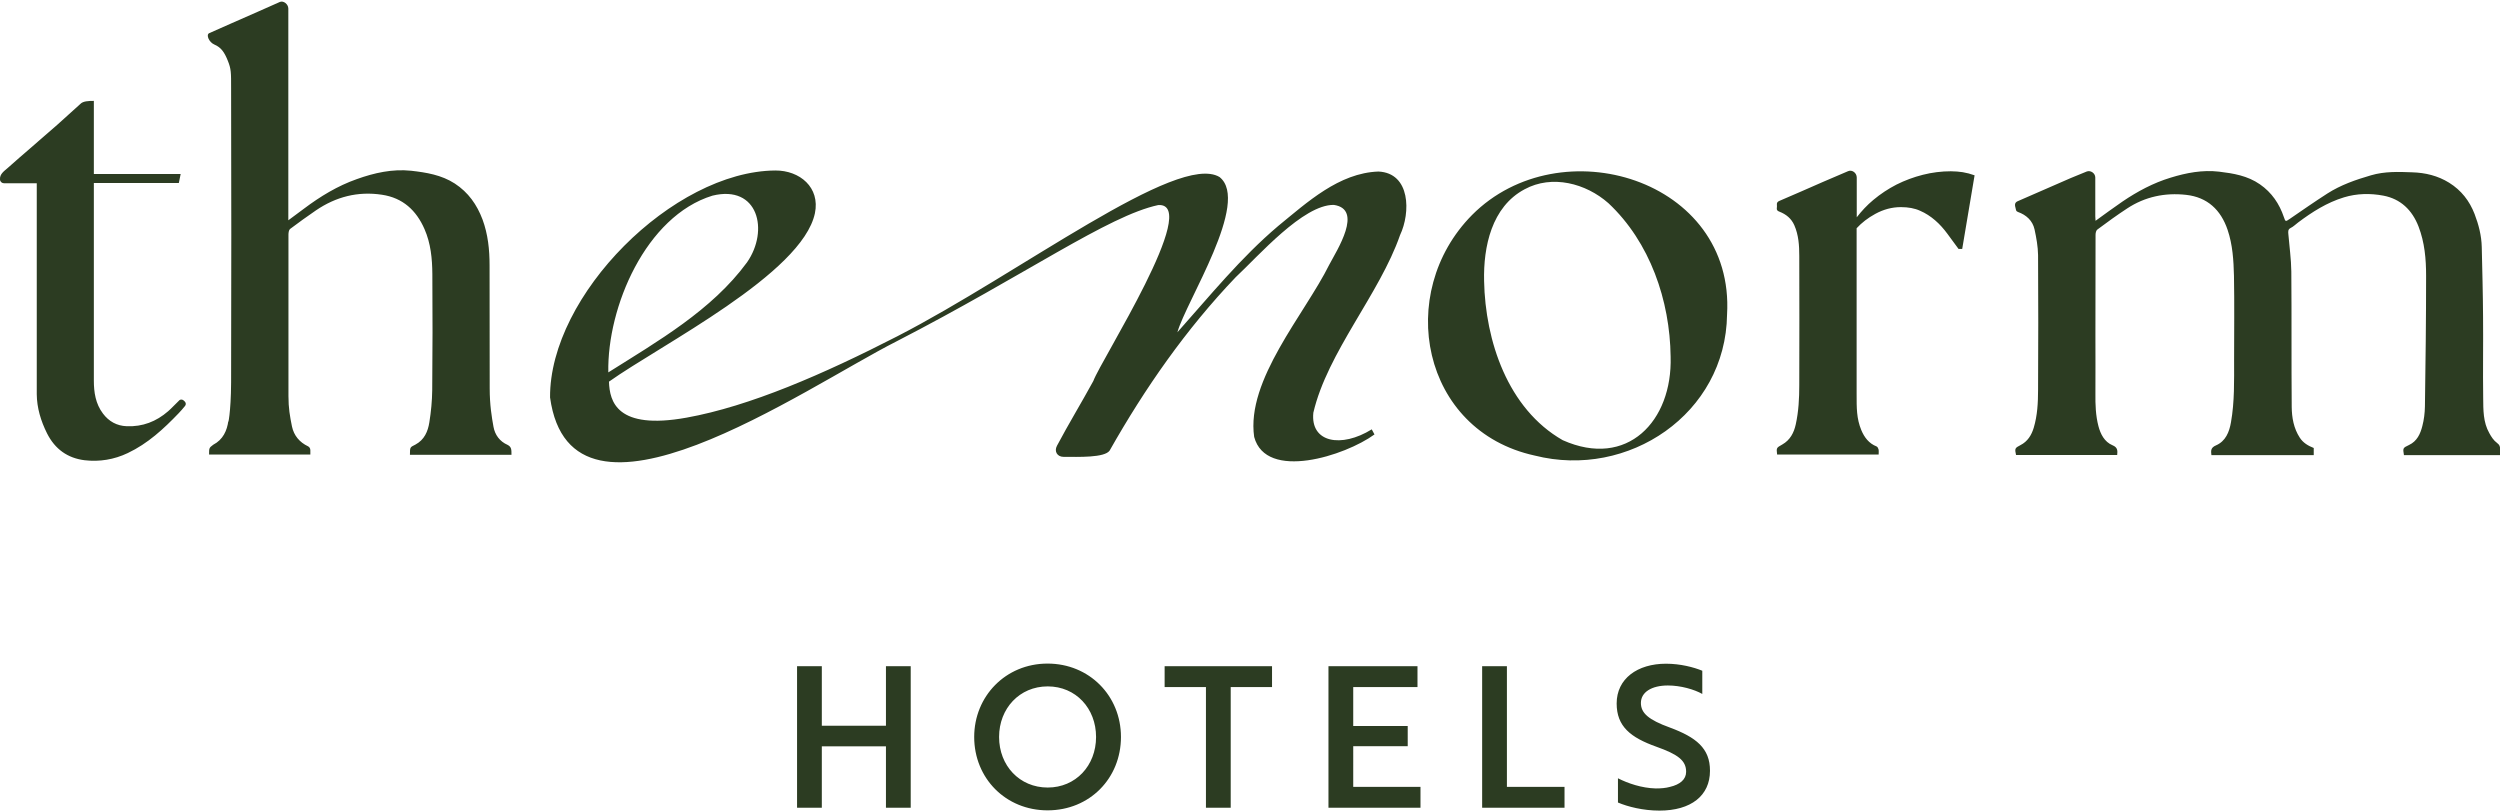
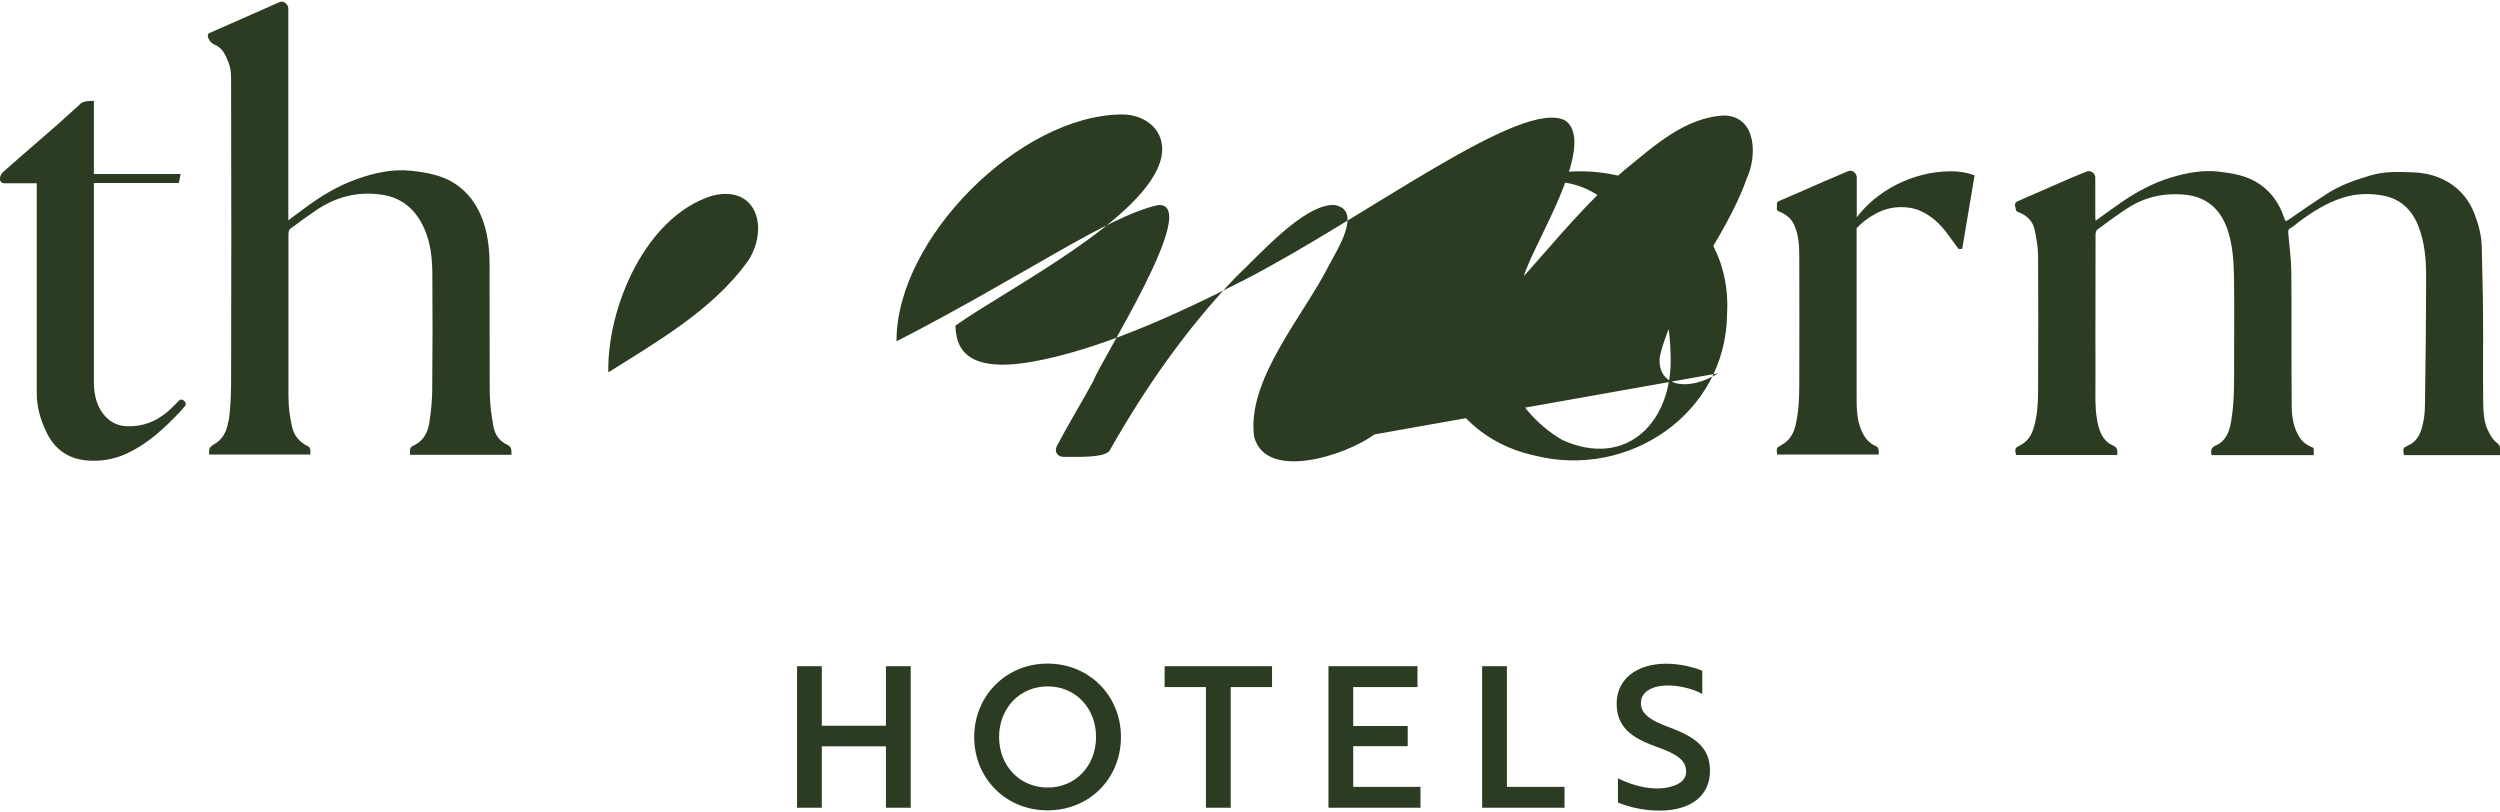
<svg xmlns="http://www.w3.org/2000/svg" version="1.1" id="katman_1" x="0px" y="0px" viewBox="0 0 1918 623" style="enable-background:new 0 0 1918 623;" xml:space="preserve">
  <style type="text/css">
	.st0{fill:#F5E8DD;}
	.st1{fill:#2C3C22;}
</style>
-   <path class="st1" d="M679.7,511.1h19v108.6h-19v-47.1h-49.2v47.1h-19V511.1h19v45.7h49.2V511.1z M860,565.4  c0,31.7-24,56.3-56.3,56.3c-32.1,0-56.3-24.6-56.3-56.3c0-31.2,24.1-56.3,56.3-56.3C835.6,509.1,860,533.7,860,565.4z M840.9,565.4  c0-21.9-15.5-38.8-37.1-38.8c-21.6,0-37.3,16.9-37.3,38.8c0,22,15.7,38.8,37.3,38.8C825.3,604.2,840.9,587.4,840.9,565.4z   M893.5,527.1h31.7v92.6h19v-92.6h31.7v-16h-82.4V527.1z M1038.2,572.5h41.8V557h-41.8v-29.9h49.3v-16h-68.3v108.6h70.6v-16h-51.6  V572.5z M1156.1,511.1h-19v108.6h63.2v-16h-44.2V511.1z M1281.2,558.2c-16.6-6-22.3-11.2-22.3-18.9c0-8.3,8.3-13.4,20.7-13.4  c9.8,0,20.2,3,26.4,6.5v-17.8c-6.5-2.7-16.9-5.4-27.8-5.4c-22,0-37.9,11.5-37.9,30.5c0,17.6,10.6,26.1,30.5,33.2  c16.6,5.9,22.8,10.6,22.8,19.2c0,5.9-4.7,9.8-12.4,11.6c-3.2,0.9-6.9,1.2-10.9,1.2c-10.9-0.3-21.3-3.9-29-7.8v18.6  c7.5,3.2,19.3,6.2,31.8,6.2c24.3,0,38.8-11.5,38.8-30.5C1312,574,1301.1,565.6,1281.2,558.2z M1915.7,339.8  c-2.5-1.8-4.4-4.7-5.9-7.5c-4.8-8.4-4.6-17.9-4.7-27c-0.3-20.8,0.1-41.6-0.1-62.4c-0.1-17.8-0.6-35.6-1-53.4  c-0.2-8.8-2.4-17.2-5.5-25.3c-3.9-10.1-10.2-18.2-19.5-24c-8.7-5.4-18.3-7.7-28.3-8c-10.6-0.4-21.2-0.8-31.7,2.3  c-11.7,3.4-23.2,7.4-33.5,14c-9.8,6.3-19.3,12.9-28.9,19.5c-3.1,2.1-3.2,2.2-4.4-1.4c-3.5-10.3-9.3-18.9-18.4-25.2  c-9.5-6.6-20.4-8.4-31.3-9.7c-12.7-1.5-25.2,0.9-37.2,4.6c-13.2,4-25.4,10.5-36.9,18.3c-6.9,4.7-13.6,9.7-20.7,14.8  c-0.1-1.2-0.2-2.3-0.2-3.4c0-9.9,0-19.9,0-29.8c0-3.3-3.6-5.8-6.6-4.6c-4.1,1.6-8.1,3.3-12.2,5c-13.6,5.9-27.2,11.9-40.8,17.8  c-2.7,1.2-2,3.5-1.6,5.1c0.4,1.5,0.2,2.5,1.8,3.1c6.5,2.3,11.3,6.7,12.8,13.4c1.4,6.5,2.6,13.1,2.7,19.7c0.2,34.5,0.2,69,0,103.4  c0,9.8-0.5,19.6-3.3,29c-1.7,5.7-4.7,10.6-10.2,13.4c-4.3,2.2-4.5,2.6-3.4,7.6c25.8,0,51.6,0,77.6,0c0.4-3.5,0.3-5.9-3.6-7.5  c-6.2-2.6-9.2-8.6-10.8-14.7c-2.1-8.1-2.4-16.5-2.3-24.9c0.1-14.9,0-29.8,0-44.7c0-25.7,0-51.4,0.1-77.1c0-1.4,0.4-3.4,1.4-4.1  c7.5-5.6,15.1-11.1,22.9-16.2c13.7-9,29-12.2,45.2-10.4c16.3,1.8,26.6,11.5,31.8,26.8c3.9,11.5,4.6,23.4,4.9,35.3  c0.4,21.6,0.1,43.1,0.1,64.7c0,15.9,0.4,31.9-2.4,47.7c-1.3,7.5-4.1,14.5-11.5,17.7c-4.2,1.8-3.9,4.2-3.5,7.5c26.3,0,52.4,0,78.5,0  c0-2,0-3.7,0-5.5c-4.3-1.7-8.1-3.9-10.7-7.9c-4.7-7.2-6.1-15.4-6.2-23.6c-0.3-34.6,0-69.2-0.3-103.8c-0.1-9.7-1.5-19.3-2.3-29  c-0.1-1.7-0.4-3.4,1.8-4.5c2.1-1,3.8-2.8,5.7-4.2c10.8-8.1,22.1-15.3,35.2-19.3c9.9-3,20.2-3.2,30.2-1.3c13.2,2.5,22.1,11,27,23.7  c4.7,12.2,5.8,24.9,5.8,37.7c0,33.5-0.4,66.9-0.9,100.4c-0.1,5-0.7,10.1-2,15c-1.5,5.9-4,11.6-10.2,14.5c-4.8,2.3-4.8,2.3-3.9,7.8  c24.6,0,49.2,0,74,0c0-1.4,0-2.7,0-3.9C1918.1,342.9,1917.8,341.3,1915.7,339.8z M1325,241.3c-1,76.2-75.8,126.4-147.6,108.2  c-86.9-19-107.4-124.6-48-184.6C1197,97,1331.1,137.4,1325,241.3z M1281.7,273.6c-0.5-43-15.8-87.8-47.7-117.7  c-17.3-15.3-43.3-22.1-64.3-10.7c-25.4,13.5-31.7,44.2-31.1,70.4c0.9,45.8,18.1,98,60.3,122.1  C1248.4,359.8,1283.2,323.1,1281.7,273.6z M389.4,341.3c-6-2.6-9.7-7.7-10.8-13.9c-1.3-7.2-2.9-16.6-2.9-29.5  c0-31.4,0-62.8-0.1-94.3c0-12-1.2-23.8-5.4-35.2c-4.3-11.4-10.9-20.8-21.3-27.6c-10.2-6.6-21.9-8.5-33.5-9.8  c-14.3-1.5-28.2,1.6-41.6,6.4c-14.8,5.2-28.1,13.3-40.6,22.7c-3.8,2.9-7.7,5.7-12,8.9c0-1.7,0-2.8,0-4c0-41.1,0-146.6,0-158.4  c0-3.4-3.7-6.3-6.5-5.1C209,4,203.4,6.5,197.8,9c-6.9,3-13.8,6.1-20.7,9.1c-5.7,2.5-11.4,5-16.7,7.4c-2.4,1.3-0.1,6.9,4.1,8.7  c5.2,2.2,7.7,6,10.2,12.2c2.7,6.6,2.6,9.3,2.6,21.3c0.2,75.2,0.2,150.4,0,225.7c-0.1,23.6-2.6,33.6-2.1,29.4  c-1,7.6-4.1,14.5-11.6,18.4c-3.2,2.4-3.2,2.5-3.2,7.5h77.7v-3.3c0-1.3-0.7-2.5-1.8-3c-6.5-3.1-10.8-8.2-12.3-15.2  c-1.6-7.9-2.7-14.1-2.7-23.4c0-2.5,0-98.6,0-123.8c0-1.5,0.3-3.5,1.2-4.3c6.5-4.9,13.2-9.7,19.9-14.3c15.3-10.4,32.1-14.8,50.6-12  c16.1,2.4,26.4,12,32.7,26.4c4.8,11,5.9,22.6,6,34.4c0.2,29.7,0.2,59.4-0.1,89.2c-0.1,8.2-0.9,16.5-2.2,24.6  c-1.1,7-3.8,13.4-10.7,17.1c-4.1,2.1-4.2,1.7-4.2,7.8h77.9C392.4,345,392.5,342.9,389.4,341.3z M1054.5,333.3  c-22.5,16.4-83.2,35.9-92.3,1.9c-6.3-43.7,38.7-94,57.6-132.1c5.9-11.2,26.3-42.6,3.5-45.9c-23.5-0.3-57.9,39.3-75.3,55.5  c-38.1,39.9-69.6,85.1-96.7,133c-3.9,5.6-24,4.8-35.3,4.8c-4.9,0-7.4-4.2-5.1-8.5c8.9-16.8,18.8-33,27.9-49.7  c5.8-16,83.3-136.7,49.9-135c-38.5,8.2-101.7,53.5-200.9,104.6c-70.4,35.6-249.5,161.6-265.8,43c-0.5-78.4,94.4-173.5,172.8-174.1  c18.8-0.1,34.5,13,30.4,32.8c-9.8,46.4-118.2,100.9-158,129.2c0.5,15.2,5.9,37.3,59.6,27.6c48.3-8.7,104.9-33.3,161.6-62.4  c94-48.3,215.1-141.4,247.2-122.2c24,18.9-25.8,95.6-32.3,119.1c24.9-27.9,48.6-57.2,77.3-81.5c22.3-18.2,46.6-40.7,76.9-41.8  c24.7,1.1,24.8,31.6,16.6,48.8c-15.6,45-55.7,89.9-66.5,136.2c-2.4,23,21.4,27.3,44.8,12.8L1054.5,333.3z M466.7,285.7  c37.9-23.9,79.4-47.6,106.4-84.4c17.1-24.5,8.6-59.8-26.5-51.2C495.5,165.8,465.7,235.6,466.7,285.7z M140.2,306.8  c-0.6-0.4-2-0.3-2.5,0.2c-3,2.8-5.7,5.9-8.7,8.5c-9.1,7.9-19.6,12-31.8,11.5c-7.6-0.3-13.7-3.7-18.2-9.7c-5.7-7.5-7-16.4-7-25.3  c0-51.6,0-146.6,0-151.6h65.2l1.4-6.9H72V77.4c-4.2,0-8.3,0.2-10.3,2.3C55.7,85,50.1,90.3,44.2,95.5c-6.6,5.8-13.3,11.5-19.9,17.3  c-6.1,5.3-12.2,10.5-18.2,15.9c-2.8,2.5-6.5,4.8-6.1,9.1c0.1,1.6,1.5,2.8,3.1,2.8h25.1c0,7.8,0,108.6,0,161.8  c0.1,10.5,3.1,20.5,7.9,30.1c6.1,12.1,15.8,19,28.9,20.6c11.3,1.3,22.5-0.5,33-5.5c15.4-7.3,27.5-18.5,39.1-30.6  c1.7-1.7,3.2-3.6,4.9-5.6c0.8-1,0.7-2.4-0.2-3.3C141.3,307.5,140.8,307.1,140.2,306.8z M1496.7,131.4c-7.2,0-14.4,0.9-21.5,2.7  c-7.1,1.8-13.8,4.3-20.2,7.5c-6.4,3.3-12.3,7.2-17.8,11.8c-4.8,4-9,8.5-12.7,13.3c0-18.1,0-30.5,0-30.5c0-3.5-3.5-6.2-6.6-4.9  c-6.5,2.7-13,5.5-19.4,8.3c-11.1,4.8-22.1,9.8-33.3,14.5c-3,1.2-1.6,3.3-2,5.2c-0.3,1.7,0.3,2.5,2,3.1c5.1,2,9.1,5.2,11.4,10.4  c3.3,7.5,3.8,15.5,3.8,23.5c0.1,33.1,0.1,66.2,0,99.2c0,10.1-0.5,20.2-2.7,30.1c-1.4,6.4-4.3,12-10.3,15.4c-4.6,2.6-4.6,2.5-4,7.7  c25.9,0,51.9,0,77.9,0c0-1.5,0.2-2.8-0.1-4c-0.2-0.8-0.8-1.9-1.5-2.2c-5.9-2.3-9.4-7-11.7-12.5c-3.7-9-3.6-16.9-3.6-28  c0-1.6,0-78.4,0-126.9c3.9-4.2,8.6-7.9,14.3-11c6.4-3.5,12.9-5.2,19.7-5.2c5.6,0,10.6,0.9,14.7,2.8c4.2,1.8,8,4.3,11.5,7.3  c3.5,3,6.6,6.5,9.4,10.3c2.8,3.8,5.7,7.7,8.6,11.7h2.8l9.5-56.5c-3-1.1-6.1-1.9-9.1-2.4C1503,131.7,1499.9,131.4,1496.7,131.4z" />
+   <path class="st1" d="M679.7,511.1h19v108.6h-19v-47.1h-49.2v47.1h-19V511.1h19v45.7h49.2V511.1z M860,565.4  c0,31.7-24,56.3-56.3,56.3c-32.1,0-56.3-24.6-56.3-56.3c0-31.2,24.1-56.3,56.3-56.3C835.6,509.1,860,533.7,860,565.4z M840.9,565.4  c0-21.9-15.5-38.8-37.1-38.8c-21.6,0-37.3,16.9-37.3,38.8c0,22,15.7,38.8,37.3,38.8C825.3,604.2,840.9,587.4,840.9,565.4z   M893.5,527.1h31.7v92.6h19v-92.6h31.7v-16h-82.4V527.1z M1038.2,572.5h41.8V557h-41.8v-29.9h49.3v-16h-68.3v108.6h70.6v-16h-51.6  V572.5z M1156.1,511.1h-19v108.6h63.2v-16h-44.2V511.1z M1281.2,558.2c-16.6-6-22.3-11.2-22.3-18.9c0-8.3,8.3-13.4,20.7-13.4  c9.8,0,20.2,3,26.4,6.5v-17.8c-6.5-2.7-16.9-5.4-27.8-5.4c-22,0-37.9,11.5-37.9,30.5c0,17.6,10.6,26.1,30.5,33.2  c16.6,5.9,22.8,10.6,22.8,19.2c0,5.9-4.7,9.8-12.4,11.6c-3.2,0.9-6.9,1.2-10.9,1.2c-10.9-0.3-21.3-3.9-29-7.8v18.6  c7.5,3.2,19.3,6.2,31.8,6.2c24.3,0,38.8-11.5,38.8-30.5C1312,574,1301.1,565.6,1281.2,558.2z M1915.7,339.8  c-2.5-1.8-4.4-4.7-5.9-7.5c-4.8-8.4-4.6-17.9-4.7-27c-0.3-20.8,0.1-41.6-0.1-62.4c-0.1-17.8-0.6-35.6-1-53.4  c-0.2-8.8-2.4-17.2-5.5-25.3c-3.9-10.1-10.2-18.2-19.5-24c-8.7-5.4-18.3-7.7-28.3-8c-10.6-0.4-21.2-0.8-31.7,2.3  c-11.7,3.4-23.2,7.4-33.5,14c-9.8,6.3-19.3,12.9-28.9,19.5c-3.1,2.1-3.2,2.2-4.4-1.4c-3.5-10.3-9.3-18.9-18.4-25.2  c-9.5-6.6-20.4-8.4-31.3-9.7c-12.7-1.5-25.2,0.9-37.2,4.6c-13.2,4-25.4,10.5-36.9,18.3c-6.9,4.7-13.6,9.7-20.7,14.8  c-0.1-1.2-0.2-2.3-0.2-3.4c0-9.9,0-19.9,0-29.8c0-3.3-3.6-5.8-6.6-4.6c-4.1,1.6-8.1,3.3-12.2,5c-13.6,5.9-27.2,11.9-40.8,17.8  c-2.7,1.2-2,3.5-1.6,5.1c0.4,1.5,0.2,2.5,1.8,3.1c6.5,2.3,11.3,6.7,12.8,13.4c1.4,6.5,2.6,13.1,2.7,19.7c0.2,34.5,0.2,69,0,103.4  c0,9.8-0.5,19.6-3.3,29c-1.7,5.7-4.7,10.6-10.2,13.4c-4.3,2.2-4.5,2.6-3.4,7.6c25.8,0,51.6,0,77.6,0c0.4-3.5,0.3-5.9-3.6-7.5  c-6.2-2.6-9.2-8.6-10.8-14.7c-2.1-8.1-2.4-16.5-2.3-24.9c0.1-14.9,0-29.8,0-44.7c0-25.7,0-51.4,0.1-77.1c0-1.4,0.4-3.4,1.4-4.1  c7.5-5.6,15.1-11.1,22.9-16.2c13.7-9,29-12.2,45.2-10.4c16.3,1.8,26.6,11.5,31.8,26.8c3.9,11.5,4.6,23.4,4.9,35.3  c0.4,21.6,0.1,43.1,0.1,64.7c0,15.9,0.4,31.9-2.4,47.7c-1.3,7.5-4.1,14.5-11.5,17.7c-4.2,1.8-3.9,4.2-3.5,7.5c26.3,0,52.4,0,78.5,0  c0-2,0-3.7,0-5.5c-4.3-1.7-8.1-3.9-10.7-7.9c-4.7-7.2-6.1-15.4-6.2-23.6c-0.3-34.6,0-69.2-0.3-103.8c-0.1-9.7-1.5-19.3-2.3-29  c-0.1-1.7-0.4-3.4,1.8-4.5c2.1-1,3.8-2.8,5.7-4.2c10.8-8.1,22.1-15.3,35.2-19.3c9.9-3,20.2-3.2,30.2-1.3c13.2,2.5,22.1,11,27,23.7  c4.7,12.2,5.8,24.9,5.8,37.7c0,33.5-0.4,66.9-0.9,100.4c-0.1,5-0.7,10.1-2,15c-1.5,5.9-4,11.6-10.2,14.5c-4.8,2.3-4.8,2.3-3.9,7.8  c24.6,0,49.2,0,74,0c0-1.4,0-2.7,0-3.9C1918.1,342.9,1917.8,341.3,1915.7,339.8z M1325,241.3c-1,76.2-75.8,126.4-147.6,108.2  c-86.9-19-107.4-124.6-48-184.6C1197,97,1331.1,137.4,1325,241.3z M1281.7,273.6c-0.5-43-15.8-87.8-47.7-117.7  c-17.3-15.3-43.3-22.1-64.3-10.7c-25.4,13.5-31.7,44.2-31.1,70.4c0.9,45.8,18.1,98,60.3,122.1  C1248.4,359.8,1283.2,323.1,1281.7,273.6z M389.4,341.3c-6-2.6-9.7-7.7-10.8-13.9c-1.3-7.2-2.9-16.6-2.9-29.5  c0-31.4,0-62.8-0.1-94.3c0-12-1.2-23.8-5.4-35.2c-4.3-11.4-10.9-20.8-21.3-27.6c-10.2-6.6-21.9-8.5-33.5-9.8  c-14.3-1.5-28.2,1.6-41.6,6.4c-14.8,5.2-28.1,13.3-40.6,22.7c-3.8,2.9-7.7,5.7-12,8.9c0-1.7,0-2.8,0-4c0-41.1,0-146.6,0-158.4  c0-3.4-3.7-6.3-6.5-5.1C209,4,203.4,6.5,197.8,9c-6.9,3-13.8,6.1-20.7,9.1c-5.7,2.5-11.4,5-16.7,7.4c-2.4,1.3-0.1,6.9,4.1,8.7  c5.2,2.2,7.7,6,10.2,12.2c2.7,6.6,2.6,9.3,2.6,21.3c0.2,75.2,0.2,150.4,0,225.7c-0.1,23.6-2.6,33.6-2.1,29.4  c-1,7.6-4.1,14.5-11.6,18.4c-3.2,2.4-3.2,2.5-3.2,7.5h77.7v-3.3c0-1.3-0.7-2.5-1.8-3c-6.5-3.1-10.8-8.2-12.3-15.2  c-1.6-7.9-2.7-14.1-2.7-23.4c0-2.5,0-98.6,0-123.8c0-1.5,0.3-3.5,1.2-4.3c6.5-4.9,13.2-9.7,19.9-14.3c15.3-10.4,32.1-14.8,50.6-12  c16.1,2.4,26.4,12,32.7,26.4c4.8,11,5.9,22.6,6,34.4c0.2,29.7,0.2,59.4-0.1,89.2c-0.1,8.2-0.9,16.5-2.2,24.6  c-1.1,7-3.8,13.4-10.7,17.1c-4.1,2.1-4.2,1.7-4.2,7.8h77.9C392.4,345,392.5,342.9,389.4,341.3z M1054.5,333.3  c-22.5,16.4-83.2,35.9-92.3,1.9c-6.3-43.7,38.7-94,57.6-132.1c5.9-11.2,26.3-42.6,3.5-45.9c-23.5-0.3-57.9,39.3-75.3,55.5  c-38.1,39.9-69.6,85.1-96.7,133c-3.9,5.6-24,4.8-35.3,4.8c-4.9,0-7.4-4.2-5.1-8.5c8.9-16.8,18.8-33,27.9-49.7  c5.8-16,83.3-136.7,49.9-135c-38.5,8.2-101.7,53.5-200.9,104.6c-0.5-78.4,94.4-173.5,172.8-174.1  c18.8-0.1,34.5,13,30.4,32.8c-9.8,46.4-118.2,100.9-158,129.2c0.5,15.2,5.9,37.3,59.6,27.6c48.3-8.7,104.9-33.3,161.6-62.4  c94-48.3,215.1-141.4,247.2-122.2c24,18.9-25.8,95.6-32.3,119.1c24.9-27.9,48.6-57.2,77.3-81.5c22.3-18.2,46.6-40.7,76.9-41.8  c24.7,1.1,24.8,31.6,16.6,48.8c-15.6,45-55.7,89.9-66.5,136.2c-2.4,23,21.4,27.3,44.8,12.8L1054.5,333.3z M466.7,285.7  c37.9-23.9,79.4-47.6,106.4-84.4c17.1-24.5,8.6-59.8-26.5-51.2C495.5,165.8,465.7,235.6,466.7,285.7z M140.2,306.8  c-0.6-0.4-2-0.3-2.5,0.2c-3,2.8-5.7,5.9-8.7,8.5c-9.1,7.9-19.6,12-31.8,11.5c-7.6-0.3-13.7-3.7-18.2-9.7c-5.7-7.5-7-16.4-7-25.3  c0-51.6,0-146.6,0-151.6h65.2l1.4-6.9H72V77.4c-4.2,0-8.3,0.2-10.3,2.3C55.7,85,50.1,90.3,44.2,95.5c-6.6,5.8-13.3,11.5-19.9,17.3  c-6.1,5.3-12.2,10.5-18.2,15.9c-2.8,2.5-6.5,4.8-6.1,9.1c0.1,1.6,1.5,2.8,3.1,2.8h25.1c0,7.8,0,108.6,0,161.8  c0.1,10.5,3.1,20.5,7.9,30.1c6.1,12.1,15.8,19,28.9,20.6c11.3,1.3,22.5-0.5,33-5.5c15.4-7.3,27.5-18.5,39.1-30.6  c1.7-1.7,3.2-3.6,4.9-5.6c0.8-1,0.7-2.4-0.2-3.3C141.3,307.5,140.8,307.1,140.2,306.8z M1496.7,131.4c-7.2,0-14.4,0.9-21.5,2.7  c-7.1,1.8-13.8,4.3-20.2,7.5c-6.4,3.3-12.3,7.2-17.8,11.8c-4.8,4-9,8.5-12.7,13.3c0-18.1,0-30.5,0-30.5c0-3.5-3.5-6.2-6.6-4.9  c-6.5,2.7-13,5.5-19.4,8.3c-11.1,4.8-22.1,9.8-33.3,14.5c-3,1.2-1.6,3.3-2,5.2c-0.3,1.7,0.3,2.5,2,3.1c5.1,2,9.1,5.2,11.4,10.4  c3.3,7.5,3.8,15.5,3.8,23.5c0.1,33.1,0.1,66.2,0,99.2c0,10.1-0.5,20.2-2.7,30.1c-1.4,6.4-4.3,12-10.3,15.4c-4.6,2.6-4.6,2.5-4,7.7  c25.9,0,51.9,0,77.9,0c0-1.5,0.2-2.8-0.1-4c-0.2-0.8-0.8-1.9-1.5-2.2c-5.9-2.3-9.4-7-11.7-12.5c-3.7-9-3.6-16.9-3.6-28  c0-1.6,0-78.4,0-126.9c3.9-4.2,8.6-7.9,14.3-11c6.4-3.5,12.9-5.2,19.7-5.2c5.6,0,10.6,0.9,14.7,2.8c4.2,1.8,8,4.3,11.5,7.3  c3.5,3,6.6,6.5,9.4,10.3c2.8,3.8,5.7,7.7,8.6,11.7h2.8l9.5-56.5c-3-1.1-6.1-1.9-9.1-2.4C1503,131.7,1499.9,131.4,1496.7,131.4z" />
</svg>